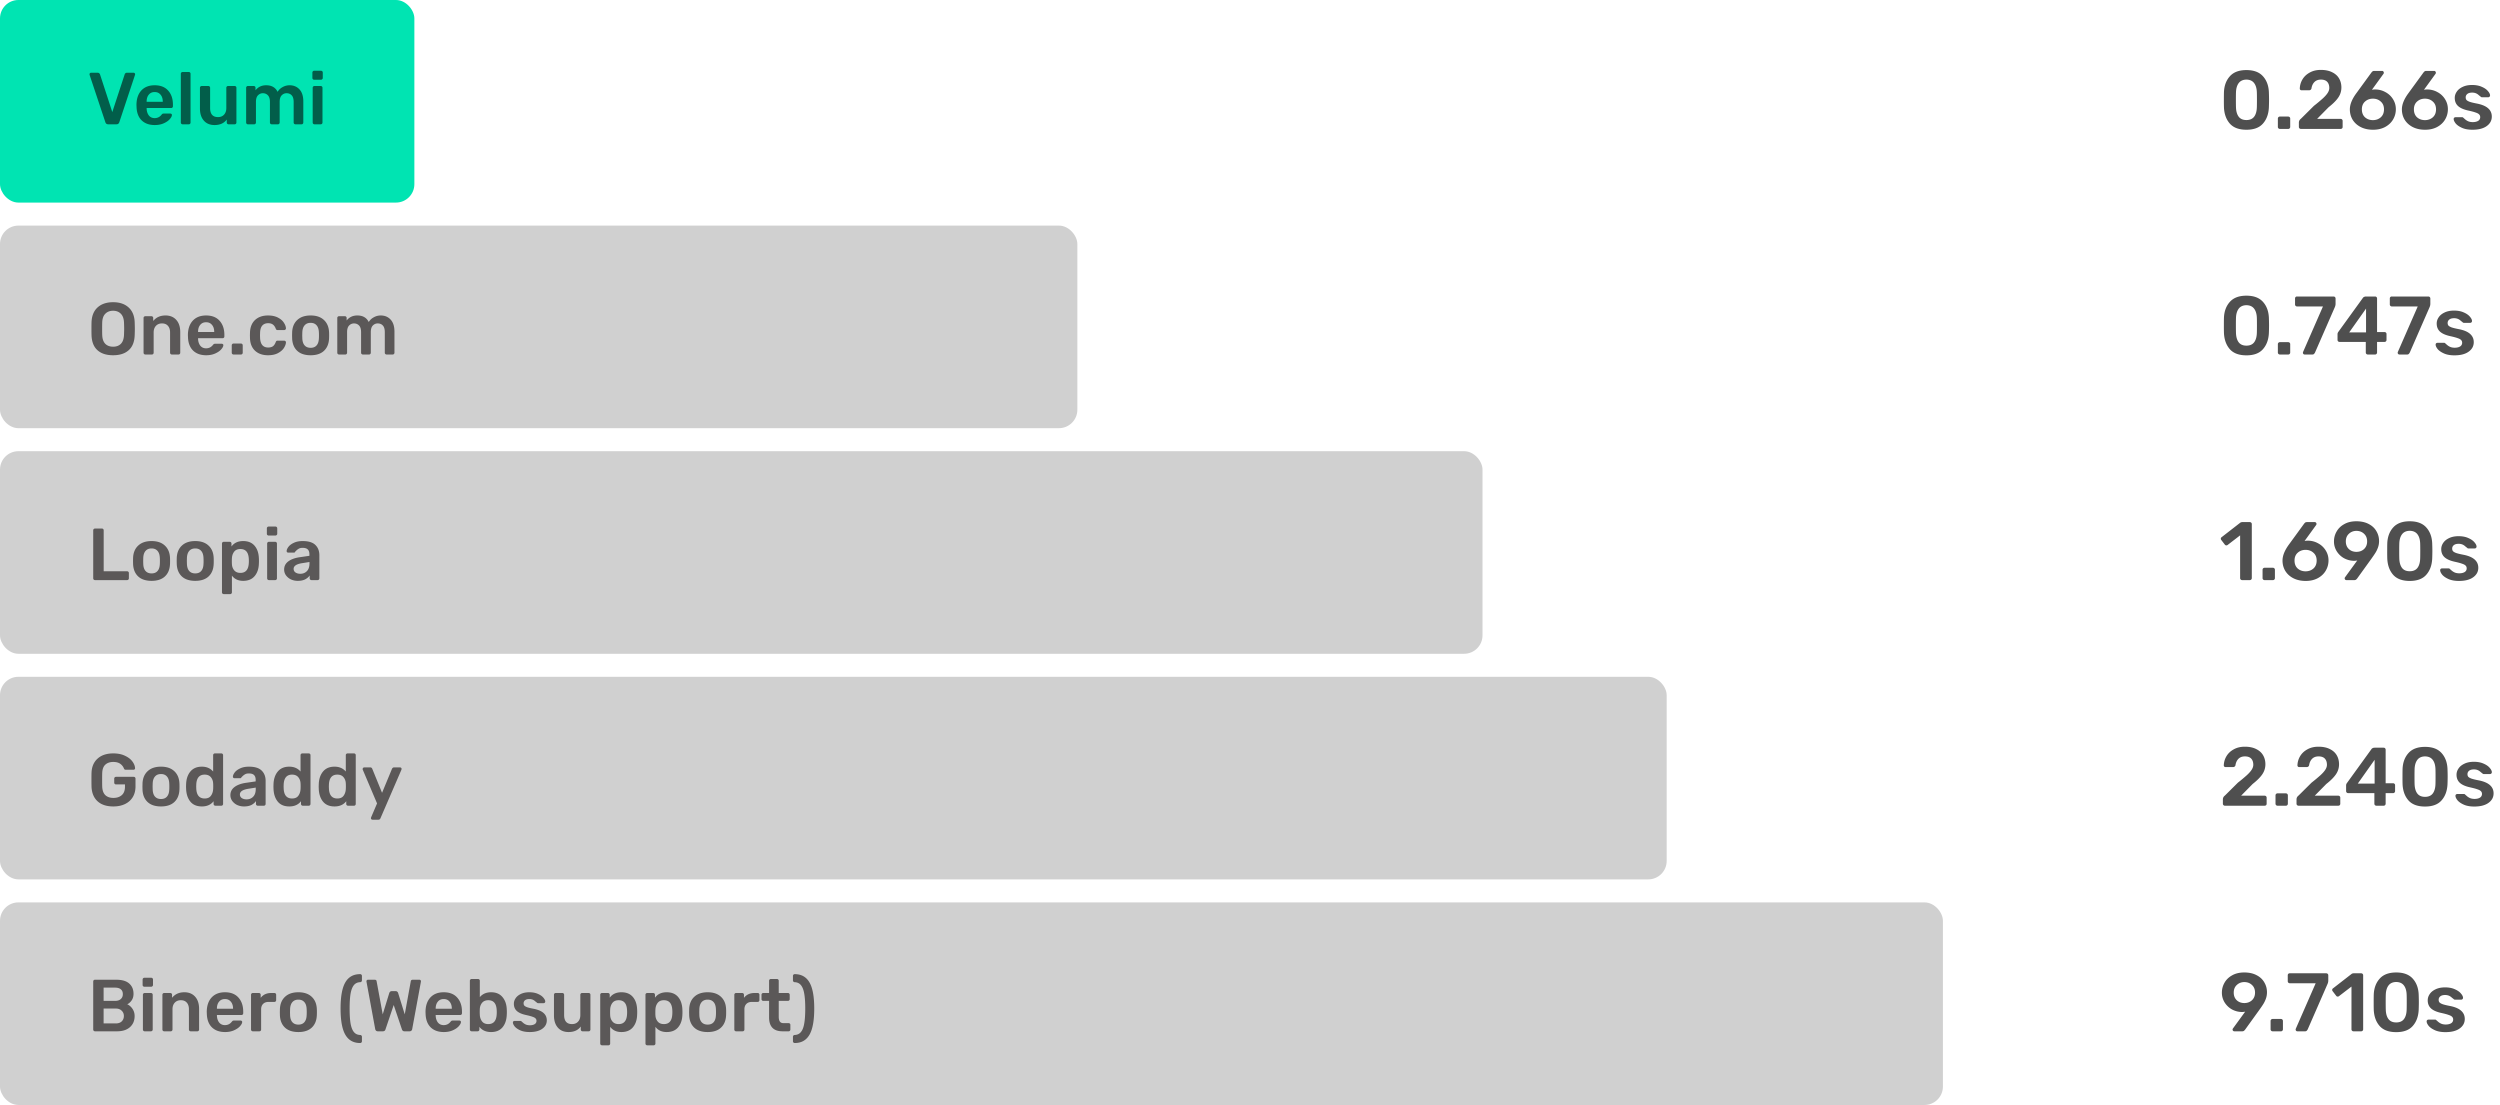
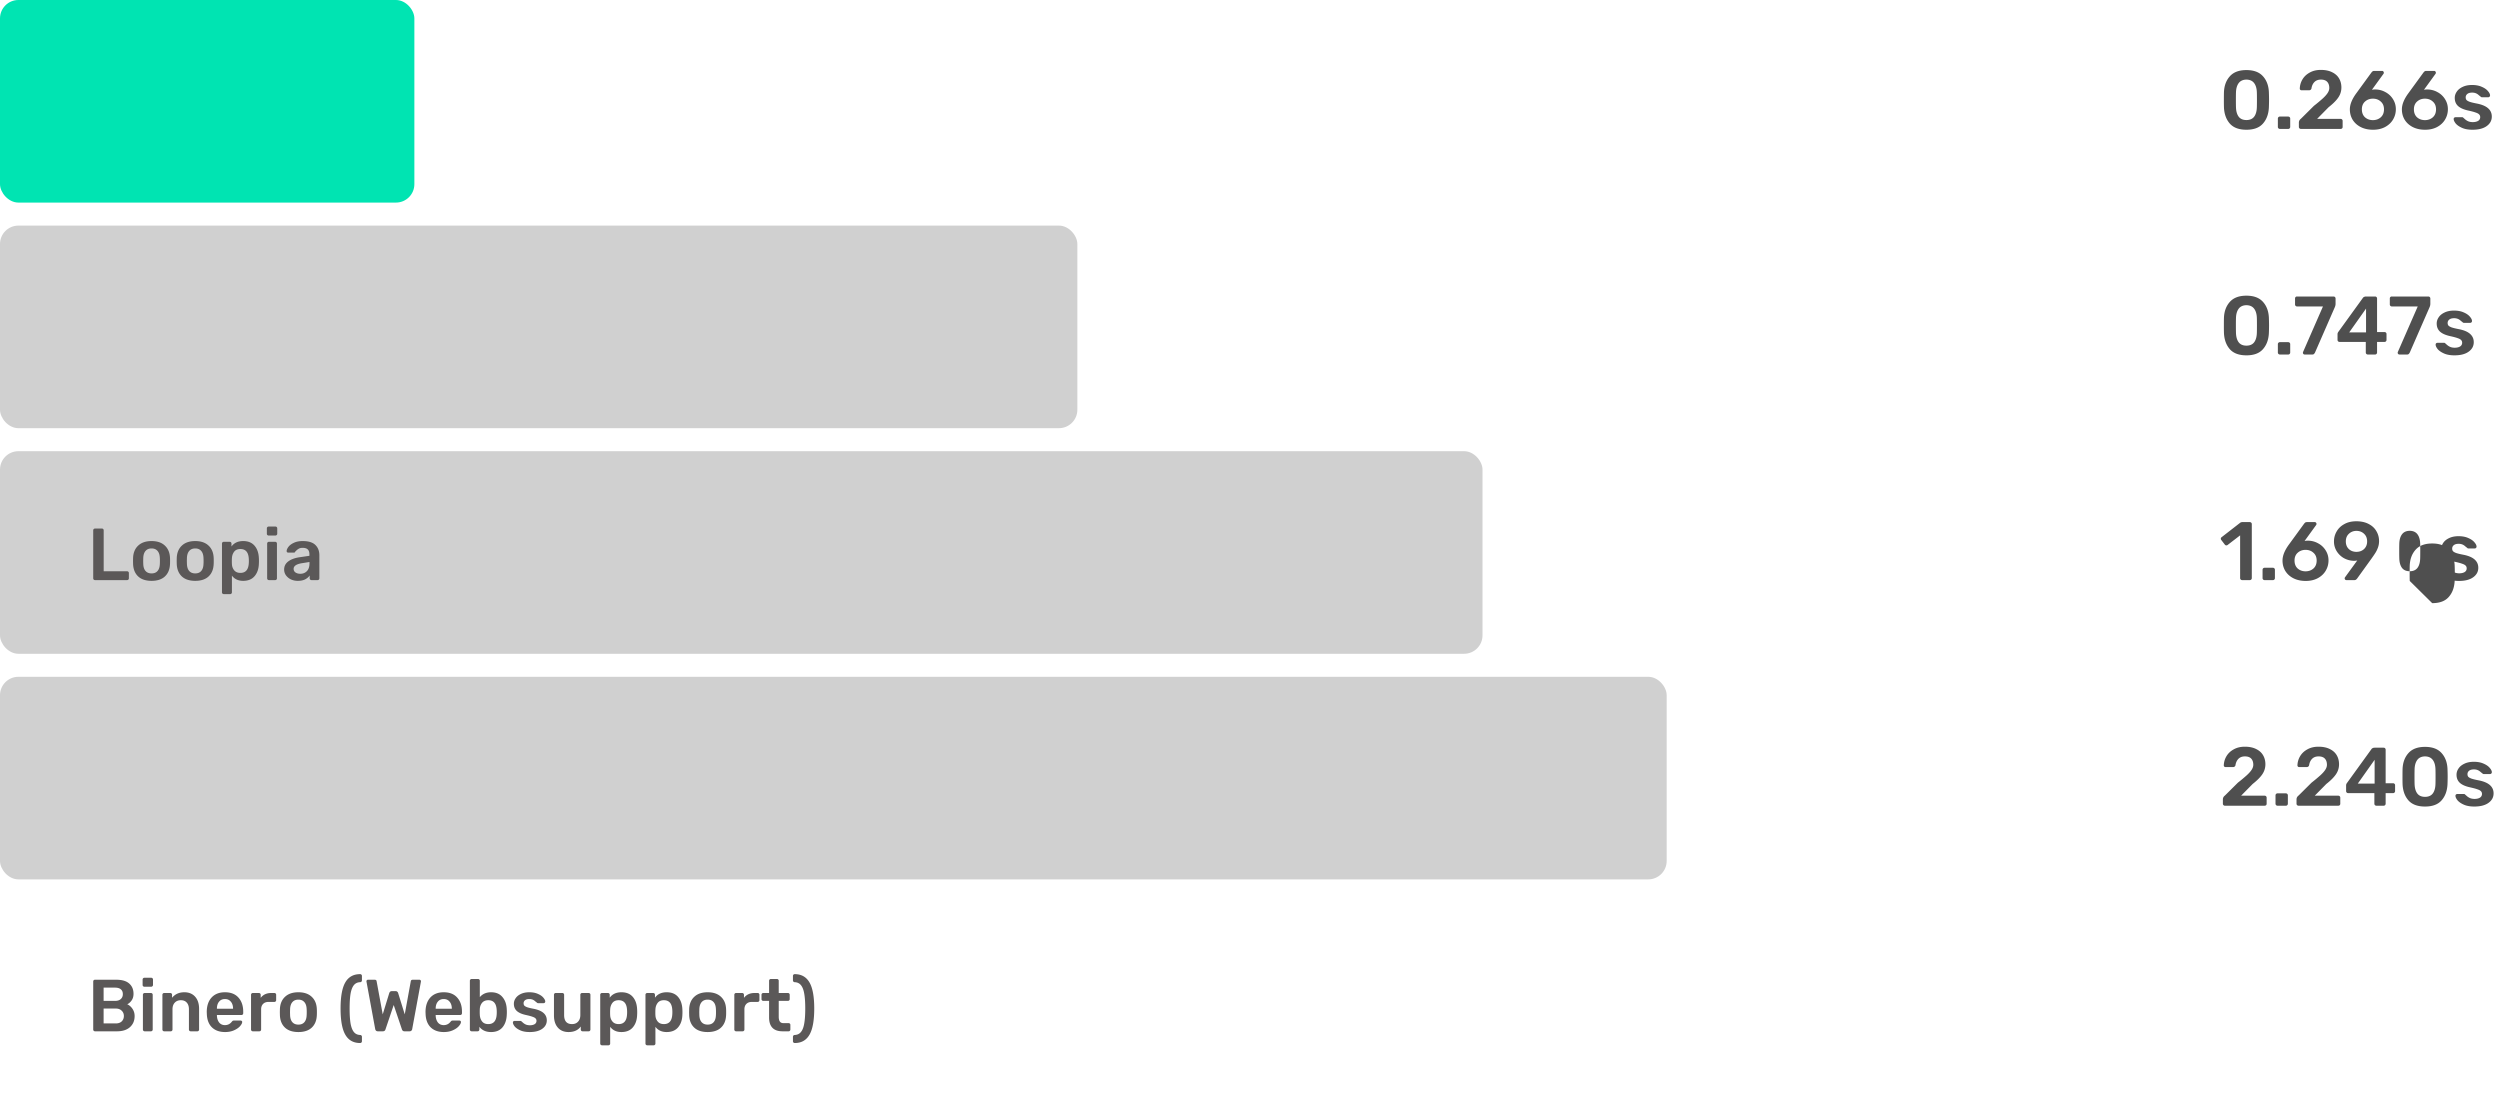
<svg xmlns="http://www.w3.org/2000/svg" width="543" height="240" fill="none">
  <rect width="90" height="44" rx="4" fill="#00E4B2" />
-   <path d="M23.512 27c-.32 0-.528-.15-.624-.448L19.464 16.28a.484.484 0 01-.016-.144.326.326 0 01.336-.336h1.424c.139 0 .25.037.336.112a.607.607 0 01.176.24l2.672 8.192 2.688-8.192a.478.478 0 01.16-.24.492.492 0 01.336-.112h1.44c.085 0 .16.032.224.096a.303.303 0 01.112.24l-.032.144-3.408 10.272c-.107.299-.315.448-.624.448h-1.776zM33.61 27.16c-1.196 0-2.145-.341-2.849-1.024-.693-.683-1.061-1.653-1.104-2.912l-.016-.4c0-1.333.347-2.384 1.04-3.152.704-.768 1.675-1.152 2.912-1.152 1.27 0 2.245.384 2.928 1.152.694.768 1.04 1.792 1.04 3.072v.336a.37.37 0 01-.112.272.39.39 0 01-.288.112H31.85v.128c.021.597.182 1.093.48 1.488.31.384.73.576 1.264.576.608 0 1.104-.245 1.488-.736.096-.117.17-.187.224-.208.053-.032.144-.048.272-.048h1.408c.096 0 .176.027.24.08a.26.26 0 01.112.224c0 .256-.155.56-.464.912-.298.341-.73.64-1.296.896-.565.256-1.221.384-1.968.384zm1.743-5.056v-.032c0-.63-.16-1.13-.48-1.504-.31-.384-.736-.576-1.28-.576s-.97.192-1.28.576c-.31.373-.464.875-.464 1.504v.032h3.504zM39.66 27a.37.37 0 01-.273-.112.37.37 0 01-.112-.272V16.024c0-.117.038-.208.112-.272a.37.37 0 01.272-.112h1.344c.117 0 .208.037.272.112a.339.339 0 01.112.272v10.592a.37.37 0 01-.112.272.339.339 0 01-.272.112H39.66zM46.597 27.16c-.981 0-1.755-.32-2.32-.96-.565-.64-.848-1.52-.848-2.64v-4.496c0-.117.038-.208.112-.272a.37.37 0 01.272-.112h1.44a.37.37 0 01.272.112.37.37 0 01.112.272v4.4c0 1.312.57 1.968 1.712 1.968.555 0 .992-.176 1.312-.528.33-.352.496-.832.496-1.44v-4.4c0-.117.038-.208.112-.272a.37.37 0 01.272-.112h1.424c.117 0 .208.037.272.112a.339.339 0 01.112.272v7.552a.37.37 0 01-.112.272.339.339 0 01-.272.112h-1.328a.37.37 0 01-.272-.112.37.37 0 01-.112-.272v-.656c-.587.8-1.472 1.2-2.656 1.2zM53.846 27a.37.37 0 01-.272-.112.37.37 0 01-.112-.272v-7.552c0-.117.038-.208.112-.272a.37.37 0 01.272-.112h1.264c.118 0 .208.037.272.112a.339.339 0 01.112.272v.544c.576-.725 1.35-1.088 2.32-1.088 1.184 0 2.01.475 2.48 1.424a2.801 2.801 0 011.088-1.024c.47-.267.976-.4 1.52-.4.875 0 1.59.299 2.144.896.555.597.832 1.467.832 2.608v4.592a.37.37 0 01-.112.272.339.339 0 01-.272.112h-1.328a.37.37 0 01-.272-.112.37.37 0 01-.112-.272v-4.464c0-.672-.144-1.157-.432-1.456-.277-.299-.645-.448-1.104-.448-.416 0-.773.155-1.072.464-.288.299-.432.779-.432 1.44v4.464a.37.37 0 01-.112.272.339.339 0 01-.272.112h-1.344a.37.37 0 01-.272-.112.37.37 0 01-.112-.272v-4.464c0-.661-.144-1.141-.432-1.44-.288-.31-.656-.464-1.104-.464-.416 0-.773.155-1.072.464-.288.299-.432.779-.432 1.44v4.464a.37.37 0 01-.112.272.339.339 0 01-.272.112h-1.36zM68.235 17.32a.37.37 0 01-.272-.112.37.37 0 01-.112-.272v-1.168a.39.39 0 01.112-.288.37.37 0 01.272-.112h1.472a.39.39 0 01.288.112.39.39 0 01.112.288v1.168a.349.349 0 01-.128.272.37.37 0 01-.272.112h-1.472zM68.3 27a.37.37 0 01-.272-.112.37.37 0 01-.112-.272v-7.552c0-.117.038-.208.112-.272a.37.37 0 01.272-.112h1.36a.37.37 0 01.272.112.37.37 0 01.112.272v7.552a.37.37 0 01-.112.272.37.37 0 01-.272.112H68.3z" fill="#025E4A" />
  <path d="M487.922 28.18c-1.608 0-2.808-.444-3.6-1.332-.78-.888-1.206-2.052-1.278-3.492a51.624 51.624 0 01-.018-1.656c0-.792.006-1.356.018-1.692.06-1.416.492-2.568 1.296-3.456.804-.888 1.998-1.332 3.582-1.332 1.584 0 2.778.444 3.582 1.332.804.888 1.236 2.04 1.296 3.456.024.672.036 1.236.036 1.692 0 .456-.012 1.008-.036 1.656-.072 1.44-.504 2.604-1.296 3.492-.78.888-1.974 1.332-3.582 1.332zm0-2.106c.744 0 1.302-.24 1.674-.72.372-.492.57-1.188.594-2.088.012-.348.018-.882.018-1.602 0-.72-.006-1.242-.018-1.566-.024-.876-.222-1.56-.594-2.052s-.93-.744-1.674-.756c-.744.012-1.302.264-1.674.756-.372.492-.57 1.176-.594 2.052-.012.324-.018.846-.018 1.566 0 .72.006 1.254.018 1.602.024.9.222 1.596.594 2.088.372.48.93.72 1.674.72zM495.184 28a.417.417 0 01-.306-.126.417.417 0 01-.126-.306V25.75c0-.12.042-.222.126-.306a.417.417 0 01.306-.126h1.818c.12 0 .222.042.306.126a.417.417 0 01.126.306v1.818c0 .12-.042.222-.126.306a.381.381 0 01-.306.126h-1.818zM499.748 28a.417.417 0 01-.306-.126.417.417 0 01-.126-.306v-.936c0-.336.15-.618.45-.846l2.808-2.79a35.425 35.425 0 001.962-1.638c.468-.432.816-.828 1.044-1.188.228-.36.342-.714.342-1.062 0-.564-.15-1.008-.45-1.332-.3-.324-.756-.486-1.368-.486-.6 0-1.074.18-1.422.54-.336.348-.546.804-.63 1.368a.524.524 0 01-.216.324.599.599 0 01-.324.09h-1.62a.366.366 0 01-.378-.378 4.122 4.122 0 01.576-1.98c.372-.624.9-1.122 1.584-1.494.684-.384 1.488-.576 2.412-.576.96 0 1.776.168 2.448.504.672.324 1.176.774 1.512 1.35.336.576.504 1.23.504 1.962 0 .804-.228 1.536-.684 2.196-.444.648-1.14 1.344-2.088 2.088l-2.502 2.538h5.094c.132 0 .24.042.324.126a.439.439 0 01.126.324v1.296c0 .132-.042.24-.126.324a.48.48 0 01-.324.108h-8.622zM515.428 28.18c-1.008 0-1.896-.192-2.664-.576-.756-.384-1.344-.912-1.764-1.584-.408-.672-.612-1.428-.612-2.268 0-1.056.468-2.22 1.404-3.492l3.276-4.5c.096-.12.186-.21.27-.27.084-.06.204-.09.36-.09h1.71c.108 0 .192.042.252.126a.366.366 0 01.108.27.414.414 0 01-.072.234l-2.52 3.474c.192-.048.444-.072.756-.072.804.012 1.542.21 2.214.594a4.229 4.229 0 011.62 1.53c.408.648.612 1.368.612 2.16 0 .816-.204 1.566-.612 2.25-.396.672-.972 1.212-1.728 1.62-.744.396-1.614.594-2.61.594zm-.036-2.088c.672 0 1.242-.204 1.71-.612.468-.42.702-.996.702-1.728 0-.72-.234-1.284-.702-1.692-.456-.42-1.026-.63-1.71-.63-.672 0-1.242.21-1.71.63-.456.408-.684.972-.684 1.692 0 .732.228 1.308.684 1.728.468.408 1.038.612 1.71.612zM526.731 28.18c-1.008 0-1.896-.192-2.664-.576-.756-.384-1.344-.912-1.764-1.584-.408-.672-.612-1.428-.612-2.268 0-1.056.468-2.22 1.404-3.492l3.276-4.5c.096-.12.186-.21.27-.27.084-.06.204-.09.36-.09h1.71c.108 0 .192.042.252.126a.366.366 0 01.108.27.414.414 0 01-.072.234l-2.52 3.474c.192-.048.444-.072.756-.072.804.012 1.542.21 2.214.594a4.229 4.229 0 011.62 1.53c.408.648.612 1.368.612 2.16 0 .816-.204 1.566-.612 2.25-.396.672-.972 1.212-1.728 1.62-.744.396-1.614.594-2.61.594zm-.036-2.088c.672 0 1.242-.204 1.71-.612.468-.42.702-.996.702-1.728 0-.72-.234-1.284-.702-1.692-.456-.42-1.026-.63-1.71-.63-.672 0-1.242.21-1.71.63-.456.408-.684.972-.684 1.692 0 .732.228 1.308.684 1.728.468.408 1.038.612 1.71.612zM537.025 28.18c-.912 0-1.674-.138-2.286-.414-.612-.276-1.068-.594-1.368-.954-.288-.372-.432-.69-.432-.954a.39.39 0 01.108-.288.43.43 0 01.288-.108h1.476c.096 0 .18.048.252.144.06.048.192.162.396.342.216.18.456.324.72.432.276.096.576.144.9.144.48 0 .87-.09 1.17-.27a.91.91 0 00.45-.81c0-.24-.072-.432-.216-.576-.132-.156-.378-.294-.738-.414-.348-.132-.876-.276-1.584-.432-1.02-.216-1.776-.546-2.268-.99-.48-.444-.72-1.032-.72-1.764 0-.48.144-.93.432-1.35.288-.432.714-.78 1.278-1.044.576-.276 1.26-.414 2.052-.414.816 0 1.518.132 2.106.396.588.252 1.032.558 1.332.918.312.36.468.678.468.954a.396.396 0 01-.126.288.366.366 0 01-.27.108h-1.35a.36.36 0 01-.306-.144 9.762 9.762 0 01-.414-.324c-.18-.168-.384-.3-.612-.396a2.131 2.131 0 00-.828-.144c-.444 0-.786.096-1.026.288a.921.921 0 00-.36.756c0 .216.054.396.162.54.12.144.354.282.702.414.348.12.87.246 1.566.378 2.16.42 3.24 1.362 3.24 2.826 0 .852-.372 1.542-1.116 2.07-.732.528-1.758.792-3.078.792z" fill="#4F4F4F" />
  <rect y="49" width="234" height="44" rx="4" fill="#D0D0D0" />
-   <path d="M24.568 77.16c-1.461 0-2.597-.368-3.408-1.104-.81-.736-1.237-1.83-1.28-3.28-.01-.31-.016-.763-.016-1.36 0-.608.005-1.067.016-1.376.043-1.419.48-2.507 1.312-3.264.832-.757 1.957-1.136 3.376-1.136 1.408 0 2.528.379 3.36 1.136.843.757 1.285 1.845 1.328 3.264.021.619.032 1.077.032 1.376 0 .288-.01.741-.032 1.36-.043 1.45-.475 2.544-1.296 3.28-.81.736-1.941 1.104-3.392 1.104zm0-1.856c.715 0 1.28-.213 1.696-.64.416-.427.64-1.083.672-1.968.021-.64.032-1.072.032-1.296 0-.245-.01-.677-.032-1.296-.032-.875-.261-1.525-.688-1.952-.427-.437-.987-.656-1.68-.656-.704 0-1.27.219-1.696.656-.427.427-.65 1.077-.672 1.952-.01.31-.016.741-.016 1.296 0 .544.005.976.016 1.296.021.875.24 1.53.656 1.968.427.427.997.64 1.712.64zM31.565 77a.37.37 0 01-.272-.112.37.37 0 01-.112-.272v-7.552c0-.117.037-.208.112-.272a.37.37 0 01.272-.112h1.328c.117 0 .208.037.272.112a.339.339 0 01.112.272v.656c.65-.8 1.541-1.2 2.672-1.2.981 0 1.76.32 2.336.96.576.64.864 1.52.864 2.64v4.496a.37.37 0 01-.112.272.339.339 0 01-.272.112h-1.44a.37.37 0 01-.272-.112.37.37 0 01-.112-.272v-4.4c0-.619-.155-1.099-.464-1.44-.299-.352-.73-.528-1.296-.528-.544 0-.981.176-1.312.528-.33.352-.496.832-.496 1.44v4.4a.37.37 0 01-.112.272.339.339 0 01-.272.112h-1.424zM44.781 77.16c-1.195 0-2.144-.341-2.848-1.024-.693-.683-1.061-1.653-1.104-2.912l-.016-.4c0-1.333.347-2.384 1.04-3.152.704-.768 1.675-1.152 2.912-1.152 1.27 0 2.245.384 2.928 1.152.693.768 1.04 1.792 1.04 3.072v.336a.37.37 0 01-.112.272.39.39 0 01-.288.112h-5.312v.128c.021.597.181 1.093.48 1.488.31.384.73.576 1.264.576.608 0 1.104-.245 1.488-.736.096-.117.17-.187.224-.208.053-.032.144-.048.272-.048h1.408c.096 0 .176.027.24.08a.26.26 0 01.112.224c0 .256-.155.56-.464.912-.299.341-.73.64-1.296.896-.565.256-1.221.384-1.968.384zm1.744-5.056v-.032c0-.63-.16-1.13-.48-1.504-.31-.384-.736-.576-1.28-.576s-.97.192-1.28.576c-.31.373-.464.875-.464 1.504v.032h3.504zM50.719 77a.37.37 0 01-.272-.112.37.37 0 01-.112-.272V75a.37.37 0 01.112-.272.37.37 0 01.272-.112h1.616a.37.37 0 01.272.112.37.37 0 01.112.272v1.616a.37.37 0 01-.112.272.339.339 0 01-.272.112h-1.616zM58.218 77.16c-1.173 0-2.112-.325-2.816-.976-.693-.65-1.06-1.552-1.104-2.704l-.016-.64.017-.64c.042-1.152.41-2.053 1.104-2.704.703-.65 1.642-.976 2.816-.976.842 0 1.551.15 2.127.448.587.299 1.02.667 1.297 1.104.288.427.442.837.463 1.232a.305.305 0 01-.111.272.37.37 0 01-.273.112h-1.424c-.117 0-.202-.021-.256-.064a.863.863 0 01-.16-.272c-.16-.405-.373-.699-.64-.88-.255-.181-.586-.272-.991-.272-.544 0-.971.17-1.28.512-.3.341-.46.864-.48 1.568l-.017.592.017.528c.063 1.387.65 2.08 1.76 2.08.416 0 .752-.085 1.008-.256.255-.181.463-.48.623-.896a.704.704 0 01.145-.256.414.414 0 01.271-.08h1.424a.37.37 0 01.273.112.305.305 0 01.111.272c-.02.373-.17.779-.448 1.216-.277.427-.703.795-1.28 1.104-.575.31-1.295.464-2.16.464zM67.47 77.16c-1.258 0-2.229-.32-2.911-.96-.683-.64-1.05-1.525-1.104-2.656l-.016-.704.016-.704c.053-1.12.426-2 1.12-2.64.693-.65 1.658-.976 2.896-.976 1.226 0 2.186.325 2.88.976.693.64 1.066 1.52 1.12 2.64.01.128.016.363.016.704 0 .341-.006.576-.016.704-.054 1.13-.422 2.016-1.104 2.656-.683.64-1.648.96-2.896.96zm0-1.616c.566 0 .998-.176 1.297-.528.31-.352.474-.87.496-1.552.01-.107.016-.315.016-.624 0-.31-.006-.517-.016-.624-.022-.683-.187-1.2-.496-1.552-.31-.363-.742-.544-1.296-.544-.566 0-1.003.181-1.312.544-.31.352-.475.87-.496 1.552l-.016.624.016.624c.021.683.186 1.2.496 1.552.31.352.746.528 1.312.528zM73.643 77a.37.37 0 01-.272-.112.37.37 0 01-.112-.272v-7.552c0-.117.037-.208.112-.272a.37.37 0 01.272-.112h1.264c.118 0 .208.037.272.112a.339.339 0 01.112.272v.544c.576-.725 1.35-1.088 2.32-1.088 1.184 0 2.01.475 2.48 1.424a2.8 2.8 0 011.088-1.024c.47-.267.976-.4 1.52-.4.875 0 1.59.299 2.144.896.555.597.832 1.467.832 2.608v4.592a.37.37 0 01-.112.272.339.339 0 01-.272.112h-1.328a.37.37 0 01-.272-.112.37.37 0 01-.112-.272v-4.464c0-.672-.144-1.157-.432-1.456-.277-.299-.645-.448-1.104-.448-.416 0-.773.155-1.072.464-.288.299-.432.779-.432 1.44v4.464a.37.37 0 01-.112.272.339.339 0 01-.272.112h-1.344a.37.37 0 01-.272-.112.37.37 0 01-.112-.272v-4.464c0-.661-.144-1.141-.432-1.44-.288-.31-.656-.464-1.104-.464-.416 0-.773.155-1.072.464-.288.299-.432.779-.432 1.44v4.464a.37.37 0 01-.112.272.339.339 0 01-.272.112h-1.36z" fill="#5B5858" />
  <path d="M487.922 77.18c-1.608 0-2.808-.444-3.6-1.332-.78-.888-1.206-2.052-1.278-3.492a51.624 51.624 0 01-.018-1.656c0-.792.006-1.356.018-1.692.06-1.416.492-2.568 1.296-3.456.804-.888 1.998-1.332 3.582-1.332 1.584 0 2.778.444 3.582 1.332.804.888 1.236 2.04 1.296 3.456.024.672.036 1.236.036 1.692 0 .456-.012 1.008-.036 1.656-.072 1.44-.504 2.604-1.296 3.492-.78.888-1.974 1.332-3.582 1.332zm0-2.106c.744 0 1.302-.24 1.674-.72.372-.492.57-1.188.594-2.088.012-.348.018-.882.018-1.602 0-.72-.006-1.242-.018-1.566-.024-.876-.222-1.56-.594-2.052s-.93-.744-1.674-.756c-.744.012-1.302.264-1.674.756-.372.492-.57 1.176-.594 2.052-.012.324-.018.846-.018 1.566 0 .72.006 1.254.018 1.602.024.9.222 1.596.594 2.088.372.48.93.72 1.674.72zM495.184 77a.417.417 0 01-.306-.126.417.417 0 01-.126-.306V74.75c0-.12.042-.222.126-.306a.417.417 0 01.306-.126h1.818c.12 0 .222.042.306.126a.417.417 0 01.126.306v1.818c0 .12-.042.222-.126.306a.381.381 0 01-.306.126h-1.818zM500.571 77a.366.366 0 01-.27-.108.43.43 0 01-.108-.288c0-.036.012-.09.036-.162l4.32-9.882h-5.634a.417.417 0 01-.306-.126.417.417 0 01-.126-.306V64.85a.48.48 0 01.108-.324.439.439 0 01.324-.126h7.92c.132 0 .24.042.324.126a.439.439 0 01.126.324v1.134c0 .252-.06.51-.18.774l-4.284 9.81a1.41 1.41 0 01-.234.324.508.508 0 01-.342.108h-1.674zM514.282 77a.417.417 0 01-.306-.126.417.417 0 01-.126-.306v-2.304h-5.706a.417.417 0 01-.306-.126.417.417 0 01-.126-.306V72.59c0-.192.066-.372.198-.54l5.31-7.344a.545.545 0 01.27-.216c.12-.06.252-.09.396-.09h1.98c.132 0 .234.042.306.126a.381.381 0 01.126.306v7.29h1.62c.132 0 .234.042.306.126a.381.381 0 01.126.306v1.278c0 .12-.042.222-.126.306a.381.381 0 01-.306.126h-1.62v2.304c0 .12-.042.222-.126.306a.381.381 0 01-.306.126h-1.584zm-4.032-4.806h3.654v-5.166l-3.654 5.166zM521.155 77a.366.366 0 01-.27-.108.43.43 0 01-.108-.288c0-.036.012-.09.036-.162l4.32-9.882h-5.634a.417.417 0 01-.306-.126.417.417 0 01-.126-.306V64.85a.48.48 0 01.108-.324.439.439 0 01.324-.126h7.92c.132 0 .24.042.324.126a.439.439 0 01.126.324v1.134c0 .252-.06.51-.18.774l-4.284 9.81a1.41 1.41 0 01-.234.324.508.508 0 01-.342.108h-1.674zM533.105 77.18c-.912 0-1.674-.138-2.286-.414-.612-.276-1.068-.594-1.368-.954-.288-.372-.432-.69-.432-.954a.39.39 0 01.108-.288.43.43 0 01.288-.108h1.476c.096 0 .18.048.252.144.06.048.192.162.396.342.216.18.456.324.72.432.276.096.576.144.9.144.48 0 .87-.09 1.17-.27a.91.91 0 00.45-.81c0-.24-.072-.432-.216-.576-.132-.156-.378-.294-.738-.414-.348-.132-.876-.276-1.584-.432-1.02-.216-1.776-.546-2.268-.99-.48-.444-.72-1.032-.72-1.764 0-.48.144-.93.432-1.35.288-.432.714-.78 1.278-1.044.576-.276 1.26-.414 2.052-.414.816 0 1.518.132 2.106.396.588.252 1.032.558 1.332.918.312.36.468.678.468.954a.396.396 0 01-.126.288.366.366 0 01-.27.108h-1.35a.36.36 0 01-.306-.144 9.762 9.762 0 01-.414-.324c-.18-.168-.384-.3-.612-.396a2.131 2.131 0 00-.828-.144c-.444 0-.786.096-1.026.288a.921.921 0 00-.36.756c0 .216.054.396.162.54.12.144.354.282.702.414.348.12.87.246 1.566.378 2.16.42 3.24 1.362 3.24 2.826 0 .852-.372 1.542-1.116 2.07-.732.528-1.758.792-3.078.792z" fill="#4F4F4F" />
  <rect y="98" width="322" height="44" rx="4" fill="#D0D0D0" />
  <path d="M20.632 126a.37.37 0 01-.272-.112.37.37 0 01-.112-.272v-10.432a.34.34 0 01.112-.272.37.37 0 01.272-.112h1.504c.117 0 .208.037.272.112a.34.34 0 01.112.272v8.896h5.072c.117 0 .213.037.288.112a.37.37 0 01.112.272v1.152a.37.37 0 01-.112.272.388.388 0 01-.288.112h-6.96zM32.924 126.16c-1.259 0-2.23-.32-2.912-.96-.683-.64-1.05-1.525-1.104-2.656l-.016-.704.016-.704c.053-1.12.427-2 1.12-2.64.693-.651 1.659-.976 2.896-.976 1.227 0 2.187.325 2.88.976.693.64 1.067 1.52 1.12 2.64.01.128.016.363.016.704 0 .341-.005.576-.016.704-.053 1.131-.421 2.016-1.104 2.656-.683.64-1.648.96-2.896.96zm0-1.616c.565 0 .997-.176 1.296-.528.31-.352.475-.869.496-1.552.01-.107.016-.315.016-.624s-.005-.517-.016-.624c-.021-.683-.187-1.2-.496-1.552-.31-.363-.741-.544-1.296-.544-.565 0-1.003.181-1.312.544-.31.352-.475.869-.496 1.552l-.016.624.016.624c.021.683.187 1.2.496 1.552.31.352.747.528 1.312.528zM42.408 126.16c-1.258 0-2.229-.32-2.912-.96-.682-.64-1.05-1.525-1.104-2.656l-.016-.704.016-.704c.054-1.12.427-2 1.12-2.64.694-.651 1.659-.976 2.896-.976 1.227 0 2.187.325 2.88.976.694.64 1.067 1.52 1.12 2.64.011.128.016.363.016.704 0 .341-.005.576-.016.704-.053 1.131-.421 2.016-1.104 2.656-.682.64-1.648.96-2.896.96zm0-1.616c.566 0 .998-.176 1.296-.528.31-.352.475-.869.496-1.552.011-.107.016-.315.016-.624s-.005-.517-.016-.624c-.021-.683-.186-1.2-.496-1.552-.309-.363-.741-.544-1.296-.544-.565 0-1.002.181-1.312.544-.309.352-.474.869-.496 1.552l-.016.624.016.624c.022.683.187 1.2.496 1.552.31.352.747.528 1.312.528zM48.597 129.04a.369.369 0 01-.272-.112.34.34 0 01-.112-.272v-10.592a.34.34 0 01.112-.272.369.369 0 01.272-.112h1.28c.117 0 .213.037.288.112a.37.37 0 01.112.272v.64c.565-.789 1.413-1.184 2.544-1.184 1.077 0 1.904.341 2.48 1.024.576.672.885 1.579.928 2.72.01.128.016.32.016.576 0 .256-.006.448-.016.576-.032 1.12-.342 2.027-.928 2.72-.576.683-1.403 1.024-2.48 1.024-1.067 0-1.883-.379-2.448-1.136v3.632a.34.34 0 01-.112.272.338.338 0 01-.272.112h-1.392zm3.616-4.608c1.141 0 1.749-.704 1.824-2.112.01-.107.016-.267.016-.48 0-.213-.006-.373-.016-.48-.075-1.408-.683-2.112-1.824-2.112-.608 0-1.062.197-1.36.592-.299.395-.459.875-.48 1.44-.011.128-.016.331-.016.608 0 .277.005.485.016.624.021.533.186.987.496 1.36.309.373.757.56 1.344.56zM58.345 116.32a.369.369 0 01-.272-.112.37.37 0 01-.112-.272v-1.168a.39.39 0 01.112-.288.369.369 0 01.272-.112h1.472c.117 0 .213.037.288.112a.39.39 0 01.112.288v1.168a.349.349 0 01-.128.272.369.369 0 01-.272.112h-1.472zm.064 9.68a.369.369 0 01-.272-.112.37.37 0 01-.112-.272v-7.552a.34.34 0 01.112-.272.369.369 0 01.272-.112h1.36c.107 0 .197.037.272.112a.37.37 0 01.112.272v7.552a.37.37 0 01-.112.272.369.369 0 01-.272.112h-1.36zM64.675 126.16a3.527 3.527 0 01-1.504-.32 2.863 2.863 0 01-1.072-.896 2.131 2.131 0 01-.384-1.232c0-.725.293-1.312.88-1.76.587-.448 1.392-.752 2.416-.912l2.192-.32v-.336c0-.459-.117-.805-.352-1.04-.234-.235-.608-.352-1.12-.352-.352 0-.634.064-.848.192-.213.128-.39.261-.528.4l-.256.256c-.043.128-.123.192-.24.192h-1.248a.382.382 0 01-.256-.096.345.345 0 01-.096-.256c.01-.267.139-.565.384-.896.256-.341.645-.635 1.168-.88.523-.256 1.168-.384 1.936-.384 1.259 0 2.176.283 2.752.848.576.565.864 1.307.864 2.224v5.024a.37.37 0 01-.112.272.338.338 0 01-.272.112h-1.328a.369.369 0 01-.272-.112.37.37 0 01-.112-.272v-.624c-.234.341-.565.624-.992.848-.427.213-.96.32-1.6.32zm.544-1.536c.587 0 1.067-.192 1.44-.576.373-.384.56-.939.56-1.664v-.32l-1.6.256c-1.227.192-1.84.603-1.84 1.232a.92.92 0 00.416.8c.288.181.63.272 1.024.272z" fill="#5B5858" />
-   <path d="M486.986 126a.417.417 0 01-.306-.126.417.417 0 01-.126-.306v-9.288l-2.718 2.088a.407.407 0 01-.27.09.396.396 0 01-.342-.18l-.774-1.008a.432.432 0 01-.09-.252.43.43 0 01.198-.36l4.032-3.132a.82.82 0 01.45-.126h1.62c.12 0 .222.042.306.126a.417.417 0 01.126.306v11.736c0 .12-.042.222-.126.306a.417.417 0 01-.306.126h-1.674zM491.861 126a.417.417 0 01-.306-.126.417.417 0 01-.126-.306v-1.818c0-.12.042-.222.126-.306a.417.417 0 01.306-.126h1.818c.12 0 .222.042.306.126a.417.417 0 01.126.306v1.818c0 .12-.042.222-.126.306a.381.381 0 01-.306.126h-1.818zM500.803 126.18c-1.008 0-1.896-.192-2.664-.576-.756-.384-1.344-.912-1.764-1.584-.408-.672-.612-1.428-.612-2.268 0-1.056.468-2.22 1.404-3.492l3.276-4.5c.096-.12.186-.21.27-.27.084-.06.204-.09.36-.09h1.71c.108 0 .192.042.252.126a.366.366 0 01.108.27.414.414 0 01-.072.234l-2.52 3.474c.192-.048.444-.072.756-.072.804.012 1.542.21 2.214.594a4.229 4.229 0 011.62 1.53c.408.648.612 1.368.612 2.16 0 .816-.204 1.566-.612 2.25-.396.672-.972 1.212-1.728 1.62-.744.396-1.614.594-2.61.594zm-.036-2.088c.672 0 1.242-.204 1.71-.612.468-.42.702-.996.702-1.728 0-.72-.234-1.284-.702-1.692-.456-.42-1.026-.63-1.71-.63-.672 0-1.242.21-1.71.63-.456.408-.684.972-.684 1.692 0 .732.228 1.308.684 1.728.468.408 1.038.612 1.71.612zM509.64 126a.366.366 0 01-.27-.108.43.43 0 01-.108-.288c0-.072.03-.15.09-.234l2.646-3.636a3.363 3.363 0 01-.756.072 4.654 4.654 0 01-2.178-.594 4.449 4.449 0 01-1.548-1.512 3.997 3.997 0 01-.576-2.106c0-.756.186-1.464.558-2.124.372-.672.924-1.212 1.656-1.62.732-.42 1.614-.63 2.646-.63 1.044 0 1.938.198 2.682.594.744.384 1.302.906 1.674 1.566.384.648.576 1.362.576 2.142 0 .492-.078.954-.234 1.386-.156.432-.336.81-.54 1.134-.192.312-.468.72-.828 1.224l-3.15 4.374c-.096.12-.186.21-.27.27a.578.578 0 01-.342.09h-1.728zm2.178-6.138c.66 0 1.212-.204 1.656-.612.444-.42.666-.972.666-1.656 0-.696-.222-1.248-.666-1.656-.444-.42-.996-.63-1.656-.63-.648 0-1.194.21-1.638.63-.444.408-.666.96-.666 1.656 0 .684.216 1.236.648 1.656.444.408.996.612 1.656.612zM523.395 126.18c-1.608 0-2.808-.444-3.6-1.332-.78-.888-1.206-2.052-1.278-3.492a51.624 51.624 0 01-.018-1.656c0-.792.006-1.356.018-1.692.06-1.416.492-2.568 1.296-3.456.804-.888 1.998-1.332 3.582-1.332 1.584 0 2.778.444 3.582 1.332.804.888 1.236 2.04 1.296 3.456.024.672.036 1.236.036 1.692 0 .456-.012 1.008-.036 1.656-.072 1.44-.504 2.604-1.296 3.492-.78.888-1.974 1.332-3.582 1.332zm0-2.106c.744 0 1.302-.24 1.674-.72.372-.492.57-1.188.594-2.088.012-.348.018-.882.018-1.602 0-.72-.006-1.242-.018-1.566-.024-.876-.222-1.56-.594-2.052s-.93-.744-1.674-.756c-.744.012-1.302.264-1.674.756-.372.492-.57 1.176-.594 2.052-.012.324-.018.846-.018 1.566 0 .72.006 1.254.018 1.602.024.9.222 1.596.594 2.088.372.48.93.72 1.674.72zM534.09 126.18c-.912 0-1.674-.138-2.286-.414-.612-.276-1.068-.594-1.368-.954-.288-.372-.432-.69-.432-.954a.39.39 0 01.108-.288.43.43 0 01.288-.108h1.476c.096 0 .18.048.252.144.06.048.192.162.396.342.216.18.456.324.72.432.276.096.576.144.9.144.48 0 .87-.09 1.17-.27a.91.91 0 00.45-.81c0-.24-.072-.432-.216-.576-.132-.156-.378-.294-.738-.414-.348-.132-.876-.276-1.584-.432-1.02-.216-1.776-.546-2.268-.99-.48-.444-.72-1.032-.72-1.764 0-.48.144-.93.432-1.35.288-.432.714-.78 1.278-1.044.576-.276 1.26-.414 2.052-.414.816 0 1.518.132 2.106.396.588.252 1.032.558 1.332.918.312.36.468.678.468.954a.396.396 0 01-.126.288.366.366 0 01-.27.108h-1.35a.36.36 0 01-.306-.144 9.762 9.762 0 01-.414-.324c-.18-.168-.384-.3-.612-.396a2.131 2.131 0 00-.828-.144c-.444 0-.786.096-1.026.288a.921.921 0 00-.36.756c0 .216.054.396.162.54.12.144.354.282.702.414.348.12.87.246 1.566.378 2.16.42 3.24 1.362 3.24 2.826 0 .852-.372 1.542-1.116 2.07-.732.528-1.758.792-3.078.792z" fill="#4F4F4F" />
+   <path d="M486.986 126a.417.417 0 01-.306-.126.417.417 0 01-.126-.306v-9.288l-2.718 2.088a.407.407 0 01-.27.09.396.396 0 01-.342-.18l-.774-1.008a.432.432 0 01-.09-.252.43.43 0 01.198-.36l4.032-3.132a.82.82 0 01.45-.126h1.62c.12 0 .222.042.306.126a.417.417 0 01.126.306v11.736c0 .12-.042.222-.126.306a.417.417 0 01-.306.126h-1.674zM491.861 126a.417.417 0 01-.306-.126.417.417 0 01-.126-.306v-1.818c0-.12.042-.222.126-.306a.417.417 0 01.306-.126h1.818c.12 0 .222.042.306.126a.417.417 0 01.126.306v1.818c0 .12-.042.222-.126.306a.381.381 0 01-.306.126h-1.818zM500.803 126.18c-1.008 0-1.896-.192-2.664-.576-.756-.384-1.344-.912-1.764-1.584-.408-.672-.612-1.428-.612-2.268 0-1.056.468-2.22 1.404-3.492l3.276-4.5c.096-.12.186-.21.27-.27.084-.06.204-.09.36-.09h1.71c.108 0 .192.042.252.126a.366.366 0 01.108.27.414.414 0 01-.072.234l-2.52 3.474c.192-.048.444-.072.756-.072.804.012 1.542.21 2.214.594a4.229 4.229 0 011.62 1.53c.408.648.612 1.368.612 2.16 0 .816-.204 1.566-.612 2.25-.396.672-.972 1.212-1.728 1.62-.744.396-1.614.594-2.61.594zm-.036-2.088c.672 0 1.242-.204 1.71-.612.468-.42.702-.996.702-1.728 0-.72-.234-1.284-.702-1.692-.456-.42-1.026-.63-1.71-.63-.672 0-1.242.21-1.71.63-.456.408-.684.972-.684 1.692 0 .732.228 1.308.684 1.728.468.408 1.038.612 1.71.612zM509.64 126a.366.366 0 01-.27-.108.43.43 0 01-.108-.288c0-.072.03-.15.09-.234l2.646-3.636a3.363 3.363 0 01-.756.072 4.654 4.654 0 01-2.178-.594 4.449 4.449 0 01-1.548-1.512 3.997 3.997 0 01-.576-2.106c0-.756.186-1.464.558-2.124.372-.672.924-1.212 1.656-1.62.732-.42 1.614-.63 2.646-.63 1.044 0 1.938.198 2.682.594.744.384 1.302.906 1.674 1.566.384.648.576 1.362.576 2.142 0 .492-.078.954-.234 1.386-.156.432-.336.81-.54 1.134-.192.312-.468.72-.828 1.224l-3.15 4.374c-.096.12-.186.21-.27.27a.578.578 0 01-.342.09h-1.728zm2.178-6.138c.66 0 1.212-.204 1.656-.612.444-.42.666-.972.666-1.656 0-.696-.222-1.248-.666-1.656-.444-.42-.996-.63-1.656-.63-.648 0-1.194.21-1.638.63-.444.408-.666.96-.666 1.656 0 .684.216 1.236.648 1.656.444.408.996.612 1.656.612zM523.395 126.18a51.624 51.624 0 01-.018-1.656c0-.792.006-1.356.018-1.692.06-1.416.492-2.568 1.296-3.456.804-.888 1.998-1.332 3.582-1.332 1.584 0 2.778.444 3.582 1.332.804.888 1.236 2.04 1.296 3.456.024.672.036 1.236.036 1.692 0 .456-.012 1.008-.036 1.656-.072 1.44-.504 2.604-1.296 3.492-.78.888-1.974 1.332-3.582 1.332zm0-2.106c.744 0 1.302-.24 1.674-.72.372-.492.57-1.188.594-2.088.012-.348.018-.882.018-1.602 0-.72-.006-1.242-.018-1.566-.024-.876-.222-1.56-.594-2.052s-.93-.744-1.674-.756c-.744.012-1.302.264-1.674.756-.372.492-.57 1.176-.594 2.052-.012.324-.018.846-.018 1.566 0 .72.006 1.254.018 1.602.024.9.222 1.596.594 2.088.372.48.93.72 1.674.72zM534.09 126.18c-.912 0-1.674-.138-2.286-.414-.612-.276-1.068-.594-1.368-.954-.288-.372-.432-.69-.432-.954a.39.39 0 01.108-.288.43.43 0 01.288-.108h1.476c.096 0 .18.048.252.144.06.048.192.162.396.342.216.18.456.324.72.432.276.096.576.144.9.144.48 0 .87-.09 1.17-.27a.91.91 0 00.45-.81c0-.24-.072-.432-.216-.576-.132-.156-.378-.294-.738-.414-.348-.132-.876-.276-1.584-.432-1.02-.216-1.776-.546-2.268-.99-.48-.444-.72-1.032-.72-1.764 0-.48.144-.93.432-1.35.288-.432.714-.78 1.278-1.044.576-.276 1.26-.414 2.052-.414.816 0 1.518.132 2.106.396.588.252 1.032.558 1.332.918.312.36.468.678.468.954a.396.396 0 01-.126.288.366.366 0 01-.27.108h-1.35a.36.36 0 01-.306-.144 9.762 9.762 0 01-.414-.324c-.18-.168-.384-.3-.612-.396a2.131 2.131 0 00-.828-.144c-.444 0-.786.096-1.026.288a.921.921 0 00-.36.756c0 .216.054.396.162.54.12.144.354.282.702.414.348.12.87.246 1.566.378 2.16.42 3.24 1.362 3.24 2.826 0 .852-.372 1.542-1.116 2.07-.732.528-1.758.792-3.078.792z" fill="#4F4F4F" />
  <rect y="147" width="362" height="44" rx="4" fill="#D0D0D0" />
-   <path d="M24.616 175.16c-1.472 0-2.619-.379-3.44-1.136-.81-.757-1.243-1.813-1.296-3.168-.01-.309-.016-.805-.016-1.488 0-.683.005-1.179.016-1.488.043-1.323.48-2.357 1.312-3.104.832-.757 1.973-1.136 3.424-1.136.981 0 1.824.171 2.528.512.715.331 1.253.747 1.616 1.248.363.491.555.976.576 1.456a.326.326 0 01-.096.24.346.346 0 01-.256.096h-1.68c-.107 0-.187-.021-.24-.064a.55.55 0 01-.144-.208 2.226 2.226 0 00-.784-1.008c-.373-.277-.88-.416-1.52-.416-.747 0-1.333.203-1.76.608-.416.395-.635 1.013-.656 1.856-.01.309-.016.779-.016 1.408 0 .619.005 1.088.016 1.408.021.864.245 1.504.672 1.92.427.405 1.013.608 1.76.608.757 0 1.365-.203 1.824-.608.459-.405.688-1.013.688-1.824v-.496h-1.952a.369.369 0 01-.272-.112.37.37 0 01-.112-.272v-.88a.37.37 0 01.112-.272.369.369 0 01.272-.112h3.84c.117 0 .213.037.288.112a.37.37 0 01.112.272v1.696c0 .885-.197 1.659-.592 2.32-.395.651-.955 1.152-1.68 1.504-.725.352-1.573.528-2.544.528zM34.97 175.16c-1.258 0-2.229-.32-2.911-.96-.683-.64-1.05-1.525-1.104-2.656l-.016-.704.016-.704c.053-1.12.426-2 1.12-2.64.693-.651 1.658-.976 2.896-.976 1.226 0 2.186.325 2.88.976.693.64 1.066 1.52 1.12 2.64.01.128.016.363.016.704 0 .341-.006.576-.016.704-.054 1.131-.422 2.016-1.104 2.656-.683.64-1.648.96-2.896.96zm0-1.616c.566 0 .998-.176 1.297-.528.31-.352.474-.869.496-1.552.01-.107.016-.315.016-.624s-.006-.517-.016-.624c-.022-.683-.187-1.2-.496-1.552-.31-.363-.742-.544-1.296-.544-.566 0-1.003.181-1.312.544-.31.352-.475.869-.496 1.552l-.016.624.016.624c.021.683.186 1.2.496 1.552.31.352.746.528 1.312.528zM43.847 175.16c-1.077 0-1.904-.341-2.48-1.024-.576-.693-.89-1.616-.944-2.768l-.016-.528.016-.528c.043-1.131.352-2.043.928-2.736.587-.704 1.419-1.056 2.496-1.056 1.024 0 1.84.352 2.448 1.056v-3.552a.34.34 0 01.112-.272.37.37 0 01.272-.112h1.392c.117 0 .208.037.272.112a.34.34 0 01.112.272v10.592a.37.37 0 01-.112.272.338.338 0 01-.272.112h-1.296a.37.37 0 01-.272-.112.37.37 0 01-.112-.272v-.592c-.587.757-1.434 1.136-2.544 1.136zm.608-1.728c.608 0 1.056-.192 1.344-.576.299-.395.464-.88.496-1.456.01-.128.016-.331.016-.608 0-.288-.005-.496-.016-.624-.021-.533-.187-.987-.496-1.36-.31-.373-.757-.56-1.344-.56-1.141 0-1.75.704-1.824 2.112l-.016.48.016.48c.075 1.408.683 2.112 1.824 2.112zM53.003 175.16a3.527 3.527 0 01-1.504-.32 2.863 2.863 0 01-1.072-.896 2.131 2.131 0 01-.384-1.232c0-.725.294-1.312.88-1.76.587-.448 1.392-.752 2.416-.912l2.192-.32v-.336c0-.459-.117-.805-.352-1.04-.234-.235-.608-.352-1.12-.352-.352 0-.634.064-.848.192-.213.128-.39.261-.528.4l-.256.256c-.042.128-.122.192-.24.192H50.94a.382.382 0 01-.256-.096.345.345 0 01-.096-.256c.01-.267.139-.565.384-.896.256-.341.646-.635 1.168-.88.523-.256 1.168-.384 1.936-.384 1.259 0 2.176.283 2.752.848.576.565.864 1.307.864 2.224v5.024a.37.37 0 01-.112.272.338.338 0 01-.272.112H55.98a.369.369 0 01-.272-.112.37.37 0 01-.112-.272v-.624c-.234.341-.565.624-.992.848-.426.213-.96.32-1.6.32zm.544-1.536c.587 0 1.067-.192 1.44-.576.374-.384.56-.939.56-1.664v-.32l-1.6.256c-1.226.192-1.84.603-1.84 1.232a.92.92 0 00.416.8c.288.181.63.272 1.024.272zM62.831 175.16c-1.077 0-1.904-.341-2.48-1.024-.575-.693-.89-1.616-.944-2.768l-.015-.528.015-.528c.043-1.131.353-2.043.929-2.736.586-.704 1.418-1.056 2.495-1.056 1.024 0 1.84.352 2.448 1.056v-3.552a.34.34 0 01.112-.272.369.369 0 01.272-.112h1.392c.118 0 .208.037.272.112a.34.34 0 01.112.272v10.592a.37.37 0 01-.111.272.338.338 0 01-.273.112H65.76a.369.369 0 01-.272-.112.37.37 0 01-.111-.272v-.592c-.587.757-1.435 1.136-2.545 1.136zm.608-1.728c.608 0 1.057-.192 1.345-.576.298-.395.463-.88.495-1.456.011-.128.017-.331.017-.608 0-.288-.006-.496-.017-.624-.02-.533-.186-.987-.495-1.36-.31-.373-.758-.56-1.345-.56-1.14 0-1.749.704-1.824 2.112l-.016.48.017.48c.074 1.408.682 2.112 1.824 2.112zM72.66 175.16c-1.078 0-1.904-.341-2.48-1.024-.576-.693-.891-1.616-.944-2.768l-.016-.528.016-.528c.042-1.131.352-2.043.928-2.736.586-.704 1.418-1.056 2.496-1.056 1.024 0 1.84.352 2.448 1.056v-3.552a.34.34 0 01.112-.272.37.37 0 01.272-.112h1.392c.117 0 .208.037.272.112a.34.34 0 01.112.272v10.592a.37.37 0 01-.112.272.338.338 0 01-.272.112h-1.296a.37.37 0 01-.272-.112.37.37 0 01-.112-.272v-.592c-.587.757-1.435 1.136-2.544 1.136zm.608-1.728c.608 0 1.056-.192 1.344-.576.298-.395.464-.88.496-1.456.01-.128.016-.331.016-.608 0-.288-.006-.496-.016-.624-.022-.533-.187-.987-.496-1.36-.31-.373-.758-.56-1.344-.56-1.142 0-1.75.704-1.824 2.112l-.016.48.016.48c.074 1.408.682 2.112 1.824 2.112zM80.904 178.04a.362.362 0 01-.24-.096.308.308 0 01-.096-.224.64.64 0 01.064-.256l1.264-2.96-3.072-7.248a.606.606 0 01-.064-.224.39.39 0 01.112-.24.302.302 0 01.24-.112h1.328c.192 0 .33.101.416.304l2.128 5.216 2.16-5.216c.106-.203.256-.304.448-.304h1.296c.096 0 .176.032.24.096a.308.308 0 01.096.224c0 .075-.022.16-.064.256l-4.528 10.48c-.086.203-.235.304-.448.304h-1.28z" fill="#5B5858" />
  <path d="M483.242 175a.417.417 0 01-.306-.126.417.417 0 01-.126-.306v-.936c0-.336.15-.618.45-.846l2.808-2.79a35.425 35.425 0 001.962-1.638c.468-.432.816-.828 1.044-1.188.228-.36.342-.714.342-1.062 0-.564-.15-1.008-.45-1.332-.3-.324-.756-.486-1.368-.486-.6 0-1.074.18-1.422.54-.336.348-.546.804-.63 1.368a.524.524 0 01-.216.324.599.599 0 01-.324.09h-1.62a.366.366 0 01-.378-.378 4.122 4.122 0 01.576-1.98c.372-.624.9-1.122 1.584-1.494.684-.384 1.488-.576 2.412-.576.96 0 1.776.168 2.448.504.672.324 1.176.774 1.512 1.35.336.576.504 1.23.504 1.962 0 .804-.228 1.536-.684 2.196-.444.648-1.14 1.344-2.088 2.088l-2.502 2.538h5.094c.132 0 .24.042.324.126a.439.439 0 01.126.324v1.296c0 .132-.042.24-.126.324a.48.48 0 01-.324.108h-8.622zM494.674 175a.417.417 0 01-.306-.126.417.417 0 01-.126-.306v-1.818c0-.12.042-.222.126-.306a.417.417 0 01.306-.126h1.818c.12 0 .222.042.306.126a.417.417 0 01.126.306v1.818c0 .12-.042.222-.126.306a.381.381 0 01-.306.126h-1.818zM499.238 175a.417.417 0 01-.306-.126.417.417 0 01-.126-.306v-.936c0-.336.15-.618.45-.846l2.808-2.79a35.425 35.425 0 001.962-1.638c.468-.432.816-.828 1.044-1.188.228-.36.342-.714.342-1.062 0-.564-.15-1.008-.45-1.332-.3-.324-.756-.486-1.368-.486-.6 0-1.074.18-1.422.54-.336.348-.546.804-.63 1.368a.524.524 0 01-.216.324.599.599 0 01-.324.09h-1.62a.366.366 0 01-.378-.378 4.122 4.122 0 01.576-1.98c.372-.624.9-1.122 1.584-1.494.684-.384 1.488-.576 2.412-.576.96 0 1.776.168 2.448.504.672.324 1.176.774 1.512 1.35.336.576.504 1.23.504 1.962 0 .804-.228 1.536-.684 2.196-.444.648-1.14 1.344-2.088 2.088l-2.502 2.538h5.094c.132 0 .24.042.324.126a.439.439 0 01.126.324v1.296c0 .132-.042.24-.126.324a.48.48 0 01-.324.108h-8.622zM516.145 175a.417.417 0 01-.306-.126.417.417 0 01-.126-.306v-2.304h-5.706a.417.417 0 01-.306-.126.417.417 0 01-.126-.306v-1.242c0-.192.066-.372.198-.54l5.31-7.344a.545.545 0 01.27-.216c.12-.06.252-.09.396-.09h1.98c.132 0 .234.042.306.126a.381.381 0 01.126.306v7.29h1.62c.132 0 .234.042.306.126a.381.381 0 01.126.306v1.278c0 .12-.042.222-.126.306a.381.381 0 01-.306.126h-1.62v2.304c0 .12-.042.222-.126.306a.381.381 0 01-.306.126h-1.584zm-4.032-4.806h3.654v-5.166l-3.654 5.166zM526.717 175.18c-1.608 0-2.808-.444-3.6-1.332-.78-.888-1.206-2.052-1.278-3.492a51.624 51.624 0 01-.018-1.656c0-.792.006-1.356.018-1.692.06-1.416.492-2.568 1.296-3.456.804-.888 1.998-1.332 3.582-1.332 1.584 0 2.778.444 3.582 1.332.804.888 1.236 2.04 1.296 3.456.024.672.036 1.236.036 1.692 0 .456-.012 1.008-.036 1.656-.072 1.44-.504 2.604-1.296 3.492-.78.888-1.974 1.332-3.582 1.332zm0-2.106c.744 0 1.302-.24 1.674-.72.372-.492.57-1.188.594-2.088.012-.348.018-.882.018-1.602 0-.72-.006-1.242-.018-1.566-.024-.876-.222-1.56-.594-2.052s-.93-.744-1.674-.756c-.744.012-1.302.264-1.674.756-.372.492-.57 1.176-.594 2.052-.012.324-.018.846-.018 1.566 0 .72.006 1.254.018 1.602.024.9.222 1.596.594 2.088.372.48.93.72 1.674.72zM537.412 175.18c-.912 0-1.674-.138-2.286-.414-.612-.276-1.068-.594-1.368-.954-.288-.372-.432-.69-.432-.954a.39.39 0 01.108-.288.43.43 0 01.288-.108h1.476c.096 0 .18.048.252.144.06.048.192.162.396.342.216.18.456.324.72.432.276.096.576.144.9.144.48 0 .87-.09 1.17-.27a.91.91 0 00.45-.81c0-.24-.072-.432-.216-.576-.132-.156-.378-.294-.738-.414-.348-.132-.876-.276-1.584-.432-1.02-.216-1.776-.546-2.268-.99-.48-.444-.72-1.032-.72-1.764 0-.48.144-.93.432-1.35.288-.432.714-.78 1.278-1.044.576-.276 1.26-.414 2.052-.414.816 0 1.518.132 2.106.396.588.252 1.032.558 1.332.918.312.36.468.678.468.954a.396.396 0 01-.126.288.366.366 0 01-.27.108h-1.35a.36.36 0 01-.306-.144 9.762 9.762 0 01-.414-.324c-.18-.168-.384-.3-.612-.396a2.131 2.131 0 00-.828-.144c-.444 0-.786.096-1.026.288a.921.921 0 00-.36.756c0 .216.054.396.162.54.12.144.354.282.702.414.348.12.87.246 1.566.378 2.16.42 3.24 1.362 3.24 2.826 0 .852-.372 1.542-1.116 2.07-.732.528-1.758.792-3.078.792z" fill="#4F4F4F" />
-   <rect y="196" width="422" height="44" rx="4" fill="#D0D0D0" />
  <path d="M20.632 224a.37.37 0 01-.272-.112.37.37 0 01-.112-.272V213.2c0-.117.032-.213.096-.288a.389.389 0 01.288-.112h4.64c1.248 0 2.181.277 2.8.832.619.544.928 1.291.928 2.24 0 .555-.139 1.029-.416 1.424-.267.384-.581.661-.944.832.448.203.827.533 1.136.992.31.459.464.981.464 1.568 0 .992-.336 1.792-1.008 2.4-.672.608-1.61.912-2.816.912h-4.784zm4.352-6.608c.544 0 .96-.133 1.248-.4.299-.267.448-.624.448-1.072 0-.448-.144-.795-.432-1.04-.288-.245-.71-.368-1.264-.368h-2.48v2.88h2.48zm.16 4.896c.555 0 .987-.149 1.296-.448.31-.309.464-.699.464-1.168s-.16-.853-.48-1.152c-.31-.309-.736-.464-1.28-.464h-2.64v3.232h2.64zM31.36 214.32a.37.37 0 01-.272-.112.37.37 0 01-.112-.272v-1.168c0-.117.038-.213.112-.288a.37.37 0 01.272-.112h1.472c.118 0 .214.037.288.112a.39.39 0 01.112.288v1.168a.348.348 0 01-.128.272.369.369 0 01-.272.112H31.36zm.064 9.68a.37.37 0 01-.272-.112.37.37 0 01-.112-.272v-7.552a.34.34 0 01.112-.272.37.37 0 01.272-.112h1.36c.107 0 .198.037.272.112a.37.37 0 01.112.272v7.552a.37.37 0 01-.112.272.369.369 0 01-.272.112h-1.36zM35.659 224a.369.369 0 01-.272-.112.37.37 0 01-.112-.272v-7.552a.34.34 0 01.112-.272.369.369 0 01.272-.112h1.328c.117 0 .208.037.272.112a.34.34 0 01.112.272v.656c.65-.8 1.541-1.2 2.672-1.2.981 0 1.76.32 2.336.96.576.64.864 1.52.864 2.64v4.496a.37.37 0 01-.112.272.338.338 0 01-.272.112h-1.44a.369.369 0 01-.272-.112.37.37 0 01-.112-.272v-4.4c0-.619-.155-1.099-.464-1.44-.299-.352-.73-.528-1.296-.528-.544 0-.981.176-1.312.528-.33.352-.496.832-.496 1.44v4.4a.37.37 0 01-.112.272.338.338 0 01-.272.112h-1.424zM48.875 224.16c-1.195 0-2.144-.341-2.848-1.024-.694-.683-1.062-1.653-1.104-2.912l-.016-.4c0-1.333.347-2.384 1.04-3.152.704-.768 1.674-1.152 2.912-1.152 1.27 0 2.245.384 2.928 1.152.693.768 1.04 1.792 1.04 3.072v.336a.37.37 0 01-.112.272.389.389 0 01-.288.112h-5.312v.128c.021.597.181 1.093.48 1.488.31.384.73.576 1.264.576.608 0 1.104-.245 1.488-.736.096-.117.17-.187.224-.208.053-.032.144-.048.272-.048h1.408c.096 0 .176.027.24.08a.26.26 0 01.112.224c0 .256-.155.56-.464.912-.299.341-.73.64-1.296.896-.566.256-1.222.384-1.968.384zm1.744-5.056v-.032c0-.629-.16-1.131-.48-1.504-.31-.384-.736-.576-1.28-.576s-.97.192-1.28.576c-.31.373-.464.875-.464 1.504v.032h3.504zM54.909 224a.369.369 0 01-.272-.112.37.37 0 01-.112-.272v-7.536a.39.39 0 01.112-.288.369.369 0 01.272-.112h1.312c.117 0 .213.037.288.112a.39.39 0 01.112.288v.656c.533-.704 1.301-1.056 2.304-1.056h.672c.117 0 .208.037.272.112a.34.34 0 01.112.272v1.168a.37.37 0 01-.112.272.338.338 0 01-.272.112h-1.264c-.502 0-.896.144-1.184.432-.288.288-.432.683-.432 1.184v4.384a.37.37 0 01-.112.272.369.369 0 01-.272.112h-1.424zM64.814 224.16c-1.258 0-2.229-.32-2.911-.96-.683-.64-1.051-1.525-1.105-2.656l-.016-.704.017-.704c.053-1.12.426-2 1.12-2.64.693-.651 1.658-.976 2.895-.976 1.227 0 2.187.325 2.88.976.694.64 1.067 1.52 1.12 2.64.011.128.017.363.017.704 0 .341-.006.576-.017.704-.053 1.131-.42 2.016-1.103 2.656-.683.64-1.648.96-2.897.96zm0-1.616c.566 0 .998-.176 1.297-.528.309-.352.474-.869.495-1.552.011-.107.017-.315.017-.624s-.006-.517-.017-.624c-.02-.683-.186-1.2-.495-1.552-.31-.363-.742-.544-1.297-.544-.565 0-1.002.181-1.311.544-.31.352-.475.869-.496 1.552l-.017.624.017.624c.02.683.186 1.2.495 1.552.31.352.747.528 1.312.528zM78.228 226.544c-1.451 0-2.523-.597-3.216-1.792-.694-1.184-1.04-3.083-1.04-5.696 0-2.613.346-4.512 1.04-5.696.693-1.184 1.765-1.776 3.216-1.776.106 0 .197.037.272.112a.37.37 0 01.112.272v.976a.37.37 0 01-.112.272.351.351 0 01-.257.112c-.586.021-1.045.235-1.375.64-.331.405-.571 1.019-.72 1.84-.14.821-.209 1.904-.209 3.248 0 1.344.07 2.432.209 3.264.149.821.389 1.435.72 1.84.33.405.789.619 1.376.64.096 0 .18.037.255.112a.37.37 0 01.113.272v.976a.37.37 0 01-.112.272.369.369 0 01-.272.112zM82.072 224c-.309 0-.5-.16-.576-.48l-1.888-10.256-.016-.128a.326.326 0 01.336-.336h1.44c.14 0 .24.027.304.08.064.043.107.123.128.24l1.328 7.2 1.424-4.64c.107-.267.283-.4.528-.4h.88c.14 0 .251.043.336.128a.574.574 0 01.176.272l1.44 4.64 1.312-7.2c.032-.213.182-.32.448-.32h1.44c.086 0 .16.032.224.096a.326.326 0 01.096.24.417.417 0 01-.016.128l-1.888 10.256a.527.527 0 01-.192.352.558.558 0 01-.384.128h-1.088a.58.58 0 01-.368-.112.622.622 0 01-.192-.288l-1.792-5.312-1.792 5.312c-.085.267-.272.4-.56.4h-1.088zM96.39 224.16c-1.194 0-2.144-.341-2.848-1.024-.693-.683-1.06-1.653-1.104-2.912l-.016-.4c0-1.333.347-2.384 1.04-3.152.704-.768 1.675-1.152 2.912-1.152 1.27 0 2.246.384 2.928 1.152.694.768 1.04 1.792 1.04 3.072v.336a.386.386 0 01-.4.384H94.63v.128c.022.597.182 1.093.48 1.488.31.384.731.576 1.264.576.608 0 1.104-.245 1.488-.736.096-.117.171-.187.224-.208.054-.032.144-.048.272-.048h1.408c.096 0 .176.027.24.08a.258.258 0 01.112.224c0 .256-.154.56-.464.912-.298.341-.73.64-1.296.896-.565.256-1.22.384-1.968.384zm1.744-5.056v-.032c0-.629-.16-1.131-.48-1.504-.309-.384-.736-.576-1.28-.576s-.97.192-1.28.576c-.309.373-.464.875-.464 1.504v.032h3.504zM106.664 224.16c-1.109 0-1.957-.379-2.544-1.136v.592a.369.369 0 01-.112.272.386.386 0 01-.288.112h-1.28a.37.37 0 01-.272-.112.373.373 0 01-.112-.272v-10.592c0-.117.038-.208.112-.272a.37.37 0 01.272-.112h1.392c.118 0 .208.037.272.112a.338.338 0 01.112.272v3.552c.598-.704 1.414-1.056 2.448-1.056 1.078 0 1.904.352 2.48 1.056.587.693.896 1.605.928 2.736.011.128.016.304.016.528 0 .213-.005.389-.016.528-.042 1.152-.352 2.075-.928 2.768-.576.683-1.402 1.024-2.48 1.024zm-.608-1.728c1.142 0 1.75-.704 1.824-2.112.011-.107.016-.267.016-.48 0-.213-.005-.373-.016-.48-.074-1.408-.682-2.112-1.824-2.112-.586 0-1.034.187-1.344.56-.309.373-.474.827-.496 1.36-.01.128-.016.336-.016.624 0 .277.006.48.016.608.022.565.182 1.045.48 1.44.299.395.752.592 1.36.592zM115.037 224.16c-.811 0-1.488-.123-2.032-.368s-.95-.528-1.216-.848c-.256-.331-.384-.613-.384-.848 0-.107.032-.192.096-.256a.381.381 0 01.256-.096h1.312c.085 0 .16.043.224.128.053.043.17.144.352.304.192.16.405.288.64.384.245.085.512.128.8.128.426 0 .773-.08 1.04-.24a.811.811 0 00.4-.72.692.692 0 00-.192-.512c-.118-.139-.336-.261-.656-.368-.31-.117-.779-.245-1.408-.384-.907-.192-1.579-.485-2.016-.88-.427-.395-.64-.917-.64-1.568 0-.427.128-.827.384-1.2.256-.384.634-.693 1.136-.928.512-.245 1.12-.368 1.824-.368.725 0 1.349.117 1.872.352.522.224.917.496 1.184.816.277.32.416.603.416.848a.356.356 0 01-.112.256.326.326 0 01-.24.096h-1.2a.32.32 0 01-.272-.128 7.6 7.6 0 01-.368-.288 1.843 1.843 0 00-.544-.352 1.902 1.902 0 00-.736-.128c-.395 0-.699.085-.912.256a.818.818 0 00-.32.672c0 .192.048.352.144.48.106.128.314.251.624.368.309.107.773.219 1.392.336 1.92.373 2.88 1.211 2.88 2.512 0 .757-.331 1.371-.992 1.84-.651.469-1.563.704-2.736.704zM123.488 224.16c-.982 0-1.755-.32-2.32-.96-.566-.64-.848-1.52-.848-2.64v-4.496c0-.117.037-.208.112-.272a.367.367 0 01.272-.112h1.44a.37.37 0 01.272.112.373.373 0 01.112.272v4.4c0 1.312.57 1.968 1.712 1.968.554 0 .992-.176 1.312-.528.33-.352.496-.832.496-1.44v-4.4c0-.117.037-.208.112-.272a.367.367 0 01.272-.112h1.424c.117 0 .208.037.272.112a.341.341 0 01.112.272v7.552a.373.373 0 01-.112.272.338.338 0 01-.272.112h-1.328a.367.367 0 01-.272-.112.369.369 0 01-.112-.272v-.656c-.587.8-1.472 1.2-2.656 1.2zM130.753 227.04a.369.369 0 01-.272-.112.338.338 0 01-.112-.272v-10.592c0-.117.037-.208.112-.272a.369.369 0 01.272-.112h1.28a.39.39 0 01.288.112.369.369 0 01.112.272v.64c.565-.789 1.413-1.184 2.544-1.184 1.077 0 1.904.341 2.48 1.024.576.672.885 1.579.928 2.72a7.4 7.4 0 01.016.576 7.4 7.4 0 01-.016.576c-.032 1.12-.341 2.027-.928 2.72-.576.683-1.403 1.024-2.48 1.024-1.067 0-1.883-.379-2.448-1.136v3.632a.338.338 0 01-.112.272.338.338 0 01-.272.112h-1.392zm3.616-4.608c1.141 0 1.749-.704 1.824-2.112.011-.107.016-.267.016-.48 0-.213-.005-.373-.016-.48-.075-1.408-.683-2.112-1.824-2.112-.608 0-1.061.197-1.36.592-.299.395-.459.875-.48 1.44a7.992 7.992 0 00-.016.608c0 .277.005.485.016.624.021.533.187.987.496 1.36.309.373.757.56 1.344.56zM140.581 227.04a.369.369 0 01-.272-.112.338.338 0 01-.112-.272v-10.592c0-.117.037-.208.112-.272a.369.369 0 01.272-.112h1.28a.39.39 0 01.288.112.369.369 0 01.112.272v.64c.565-.789 1.413-1.184 2.544-1.184 1.077 0 1.904.341 2.48 1.024.576.672.885 1.579.928 2.72a7.4 7.4 0 01.016.576 7.4 7.4 0 01-.016.576c-.032 1.12-.341 2.027-.928 2.72-.576.683-1.403 1.024-2.48 1.024-1.067 0-1.883-.379-2.448-1.136v3.632a.338.338 0 01-.112.272.338.338 0 01-.272.112h-1.392zm3.616-4.608c1.141 0 1.749-.704 1.824-2.112.011-.107.016-.267.016-.48 0-.213-.005-.373-.016-.48-.075-1.408-.683-2.112-1.824-2.112-.608 0-1.061.197-1.36.592-.299.395-.459.875-.48 1.44a7.992 7.992 0 00-.016.608c0 .277.005.485.016.624.021.533.187.987.496 1.36.309.373.757.56 1.344.56zM153.705 224.16c-1.258 0-2.229-.32-2.912-.96-.682-.64-1.05-1.525-1.104-2.656l-.016-.704.016-.704c.054-1.12.427-2 1.12-2.64.694-.651 1.659-.976 2.896-.976 1.227 0 2.187.325 2.88.976.694.64 1.067 1.52 1.12 2.64.011.128.016.363.016.704 0 .341-.005.576-.016.704-.053 1.131-.421 2.016-1.104 2.656-.683.64-1.648.96-2.896.96zm0-1.616c.566 0 .998-.176 1.296-.528.31-.352.475-.869.496-1.552.011-.107.016-.315.016-.624s-.005-.517-.016-.624c-.021-.683-.186-1.2-.496-1.552-.309-.363-.741-.544-1.296-.544-.565 0-1.002.181-1.312.544-.309.352-.474.869-.496 1.552l-.016.624.016.624c.022.683.187 1.2.496 1.552.31.352.747.528 1.312.528zM159.878 224a.367.367 0 01-.272-.112.369.369 0 01-.112-.272v-7.536a.39.39 0 01.112-.288.367.367 0 01.272-.112h1.312a.39.39 0 01.288.112.394.394 0 01.112.288v.656c.533-.704 1.301-1.056 2.304-1.056h.672c.117 0 .208.037.272.112a.341.341 0 01.112.272v1.168a.373.373 0 01-.112.272.338.338 0 01-.272.112h-1.264c-.502 0-.896.144-1.184.432-.288.288-.432.683-.432 1.184v4.384a.373.373 0 01-.112.272.37.37 0 01-.272.112h-1.424zM169.973 224c-.971 0-1.702-.251-2.192-.752-.491-.512-.736-1.259-.736-2.24v-3.616h-1.264a.367.367 0 01-.272-.112.369.369 0 01-.112-.272v-.944c0-.107.037-.197.112-.272a.367.367 0 01.272-.112h1.264v-2.656c0-.117.037-.208.112-.272a.367.367 0 01.272-.112h1.328c.117 0 .208.037.272.112a.341.341 0 01.112.272v2.656h2a.37.37 0 01.272.112.373.373 0 01.112.272v.944a.373.373 0 01-.112.272.37.37 0 01-.272.112h-2v3.44c0 .459.08.805.24 1.04.16.235.421.352.784.352h1.12c.117 0 .208.037.272.112a.341.341 0 01.112.272v1.008a.373.373 0 01-.112.272.338.338 0 01-.272.112h-1.312zM172.612 226.544a.367.367 0 01-.272-.112.369.369 0 01-.112-.272v-.976c0-.107.037-.197.112-.272a.333.333 0 01.24-.112c.586-.021 1.045-.235 1.376-.64.341-.405.581-1.019.72-1.84.149-.832.224-1.92.224-3.264 0-1.344-.075-2.427-.224-3.248-.139-.821-.379-1.435-.72-1.84-.331-.405-.79-.619-1.376-.64a.333.333 0 01-.24-.112.369.369 0 01-.112-.272v-.976c0-.107.037-.197.112-.272a.367.367 0 01.272-.112c1.44 0 2.506.597 3.2 1.792.693 1.184 1.04 3.077 1.04 5.68 0 2.613-.347 4.512-1.04 5.696-.694 1.195-1.76 1.792-3.2 1.792z" fill="#5B5858" />
-   <path d="M485.294 224a.366.366 0 01-.27-.108.43.43 0 01-.108-.288c0-.072.03-.15.09-.234l2.646-3.636a3.363 3.363 0 01-.756.072 4.654 4.654 0 01-2.178-.594 4.449 4.449 0 01-1.548-1.512 3.997 3.997 0 01-.576-2.106c0-.756.186-1.464.558-2.124.372-.672.924-1.212 1.656-1.62.732-.42 1.614-.63 2.646-.63 1.044 0 1.938.198 2.682.594.744.384 1.302.906 1.674 1.566.384.648.576 1.362.576 2.142 0 .492-.078.954-.234 1.386-.156.432-.336.81-.54 1.134-.192.312-.468.72-.828 1.224l-3.15 4.374c-.096.12-.186.21-.27.27a.578.578 0 01-.342.09h-1.728zm2.178-6.138c.66 0 1.212-.204 1.656-.612.444-.42.666-.972.666-1.656 0-.696-.222-1.248-.666-1.656-.444-.42-.996-.63-1.656-.63-.648 0-1.194.21-1.638.63-.444.408-.666.96-.666 1.656 0 .684.216 1.236.648 1.656.444.408.996.612 1.656.612zM493.602 224a.417.417 0 01-.306-.126.417.417 0 01-.126-.306v-1.818c0-.12.042-.222.126-.306a.417.417 0 01.306-.126h1.818c.12 0 .222.042.306.126a.417.417 0 01.126.306v1.818c0 .12-.042.222-.126.306a.381.381 0 01-.306.126h-1.818zM498.989 224a.366.366 0 01-.27-.108.43.43 0 01-.108-.288c0-.036.012-.09.036-.162l4.32-9.882h-5.634a.417.417 0 01-.306-.126.417.417 0 01-.126-.306v-1.278a.48.48 0 01.108-.324.439.439 0 01.324-.126h7.92c.132 0 .24.042.324.126a.439.439 0 01.126.324v1.134c0 .252-.06.51-.18.774l-4.284 9.81a1.41 1.41 0 01-.234.324.508.508 0 01-.342.108h-1.674zM511.173 224a.417.417 0 01-.306-.126.417.417 0 01-.126-.306v-9.288l-2.718 2.088a.407.407 0 01-.27.09.396.396 0 01-.342-.18l-.774-1.008a.432.432 0 01-.09-.252.43.43 0 01.198-.36l4.032-3.132a.82.82 0 01.45-.126h1.62c.12 0 .222.042.306.126a.417.417 0 01.126.306v11.736c0 .12-.042.222-.126.306a.417.417 0 01-.306.126h-1.674zM520.459 224.18c-1.608 0-2.808-.444-3.6-1.332-.78-.888-1.206-2.052-1.278-3.492a51.624 51.624 0 01-.018-1.656c0-.792.006-1.356.018-1.692.06-1.416.492-2.568 1.296-3.456.804-.888 1.998-1.332 3.582-1.332 1.584 0 2.778.444 3.582 1.332.804.888 1.236 2.04 1.296 3.456.024.672.036 1.236.036 1.692 0 .456-.012 1.008-.036 1.656-.072 1.44-.504 2.604-1.296 3.492-.78.888-1.974 1.332-3.582 1.332zm0-2.106c.744 0 1.302-.24 1.674-.72.372-.492.57-1.188.594-2.088.012-.348.018-.882.018-1.602 0-.72-.006-1.242-.018-1.566-.024-.876-.222-1.56-.594-2.052s-.93-.744-1.674-.756c-.744.012-1.302.264-1.674.756-.372.492-.57 1.176-.594 2.052-.012.324-.018.846-.018 1.566 0 .72.006 1.254.018 1.602.024.9.222 1.596.594 2.088.372.48.93.72 1.674.72zM531.154 224.18c-.912 0-1.674-.138-2.286-.414-.612-.276-1.068-.594-1.368-.954-.288-.372-.432-.69-.432-.954a.39.39 0 01.108-.288.43.43 0 01.288-.108h1.476c.096 0 .18.048.252.144.06.048.192.162.396.342.216.18.456.324.72.432.276.096.576.144.9.144.48 0 .87-.09 1.17-.27a.91.91 0 00.45-.81c0-.24-.072-.432-.216-.576-.132-.156-.378-.294-.738-.414-.348-.132-.876-.276-1.584-.432-1.02-.216-1.776-.546-2.268-.99-.48-.444-.72-1.032-.72-1.764 0-.48.144-.93.432-1.35.288-.432.714-.78 1.278-1.044.576-.276 1.26-.414 2.052-.414.816 0 1.518.132 2.106.396.588.252 1.032.558 1.332.918.312.36.468.678.468.954a.396.396 0 01-.126.288.366.366 0 01-.27.108h-1.35a.36.36 0 01-.306-.144 9.762 9.762 0 01-.414-.324c-.18-.168-.384-.3-.612-.396a2.131 2.131 0 00-.828-.144c-.444 0-.786.096-1.026.288a.921.921 0 00-.36.756c0 .216.054.396.162.54.12.144.354.282.702.414.348.12.87.246 1.566.378 2.16.42 3.24 1.362 3.24 2.826 0 .852-.372 1.542-1.116 2.07-.732.528-1.758.792-3.078.792z" fill="#4F4F4F" />
</svg>